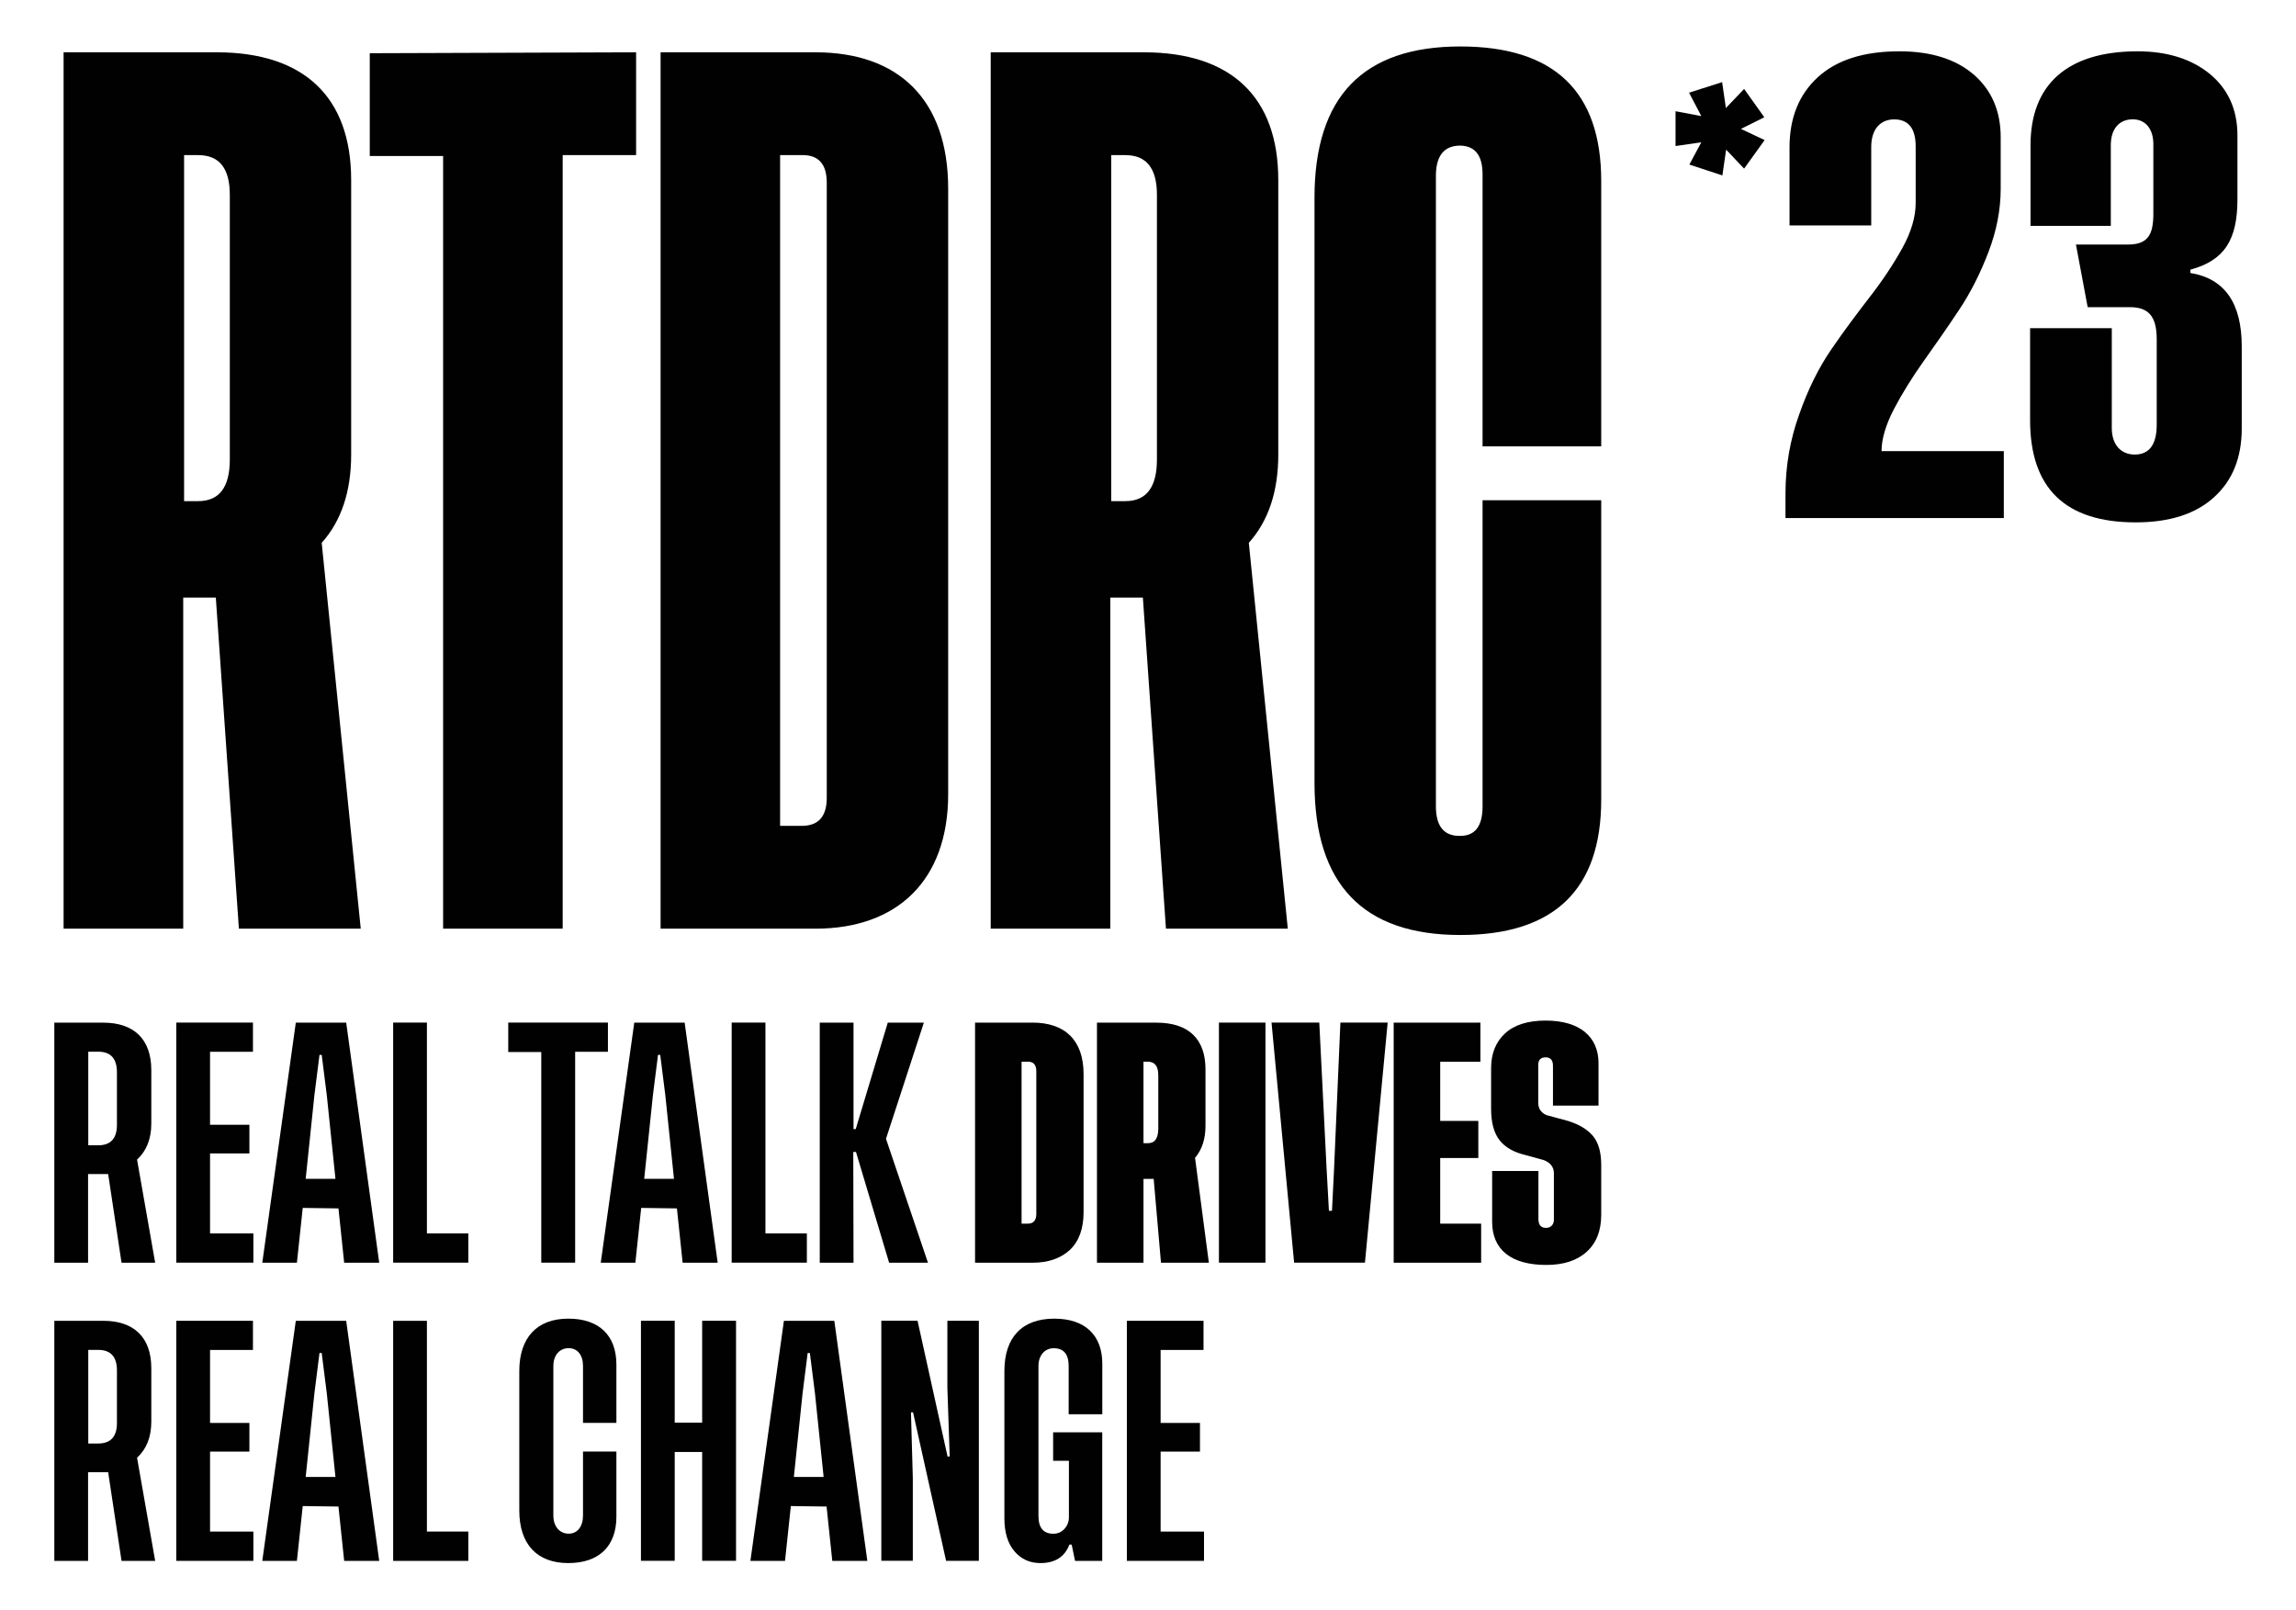
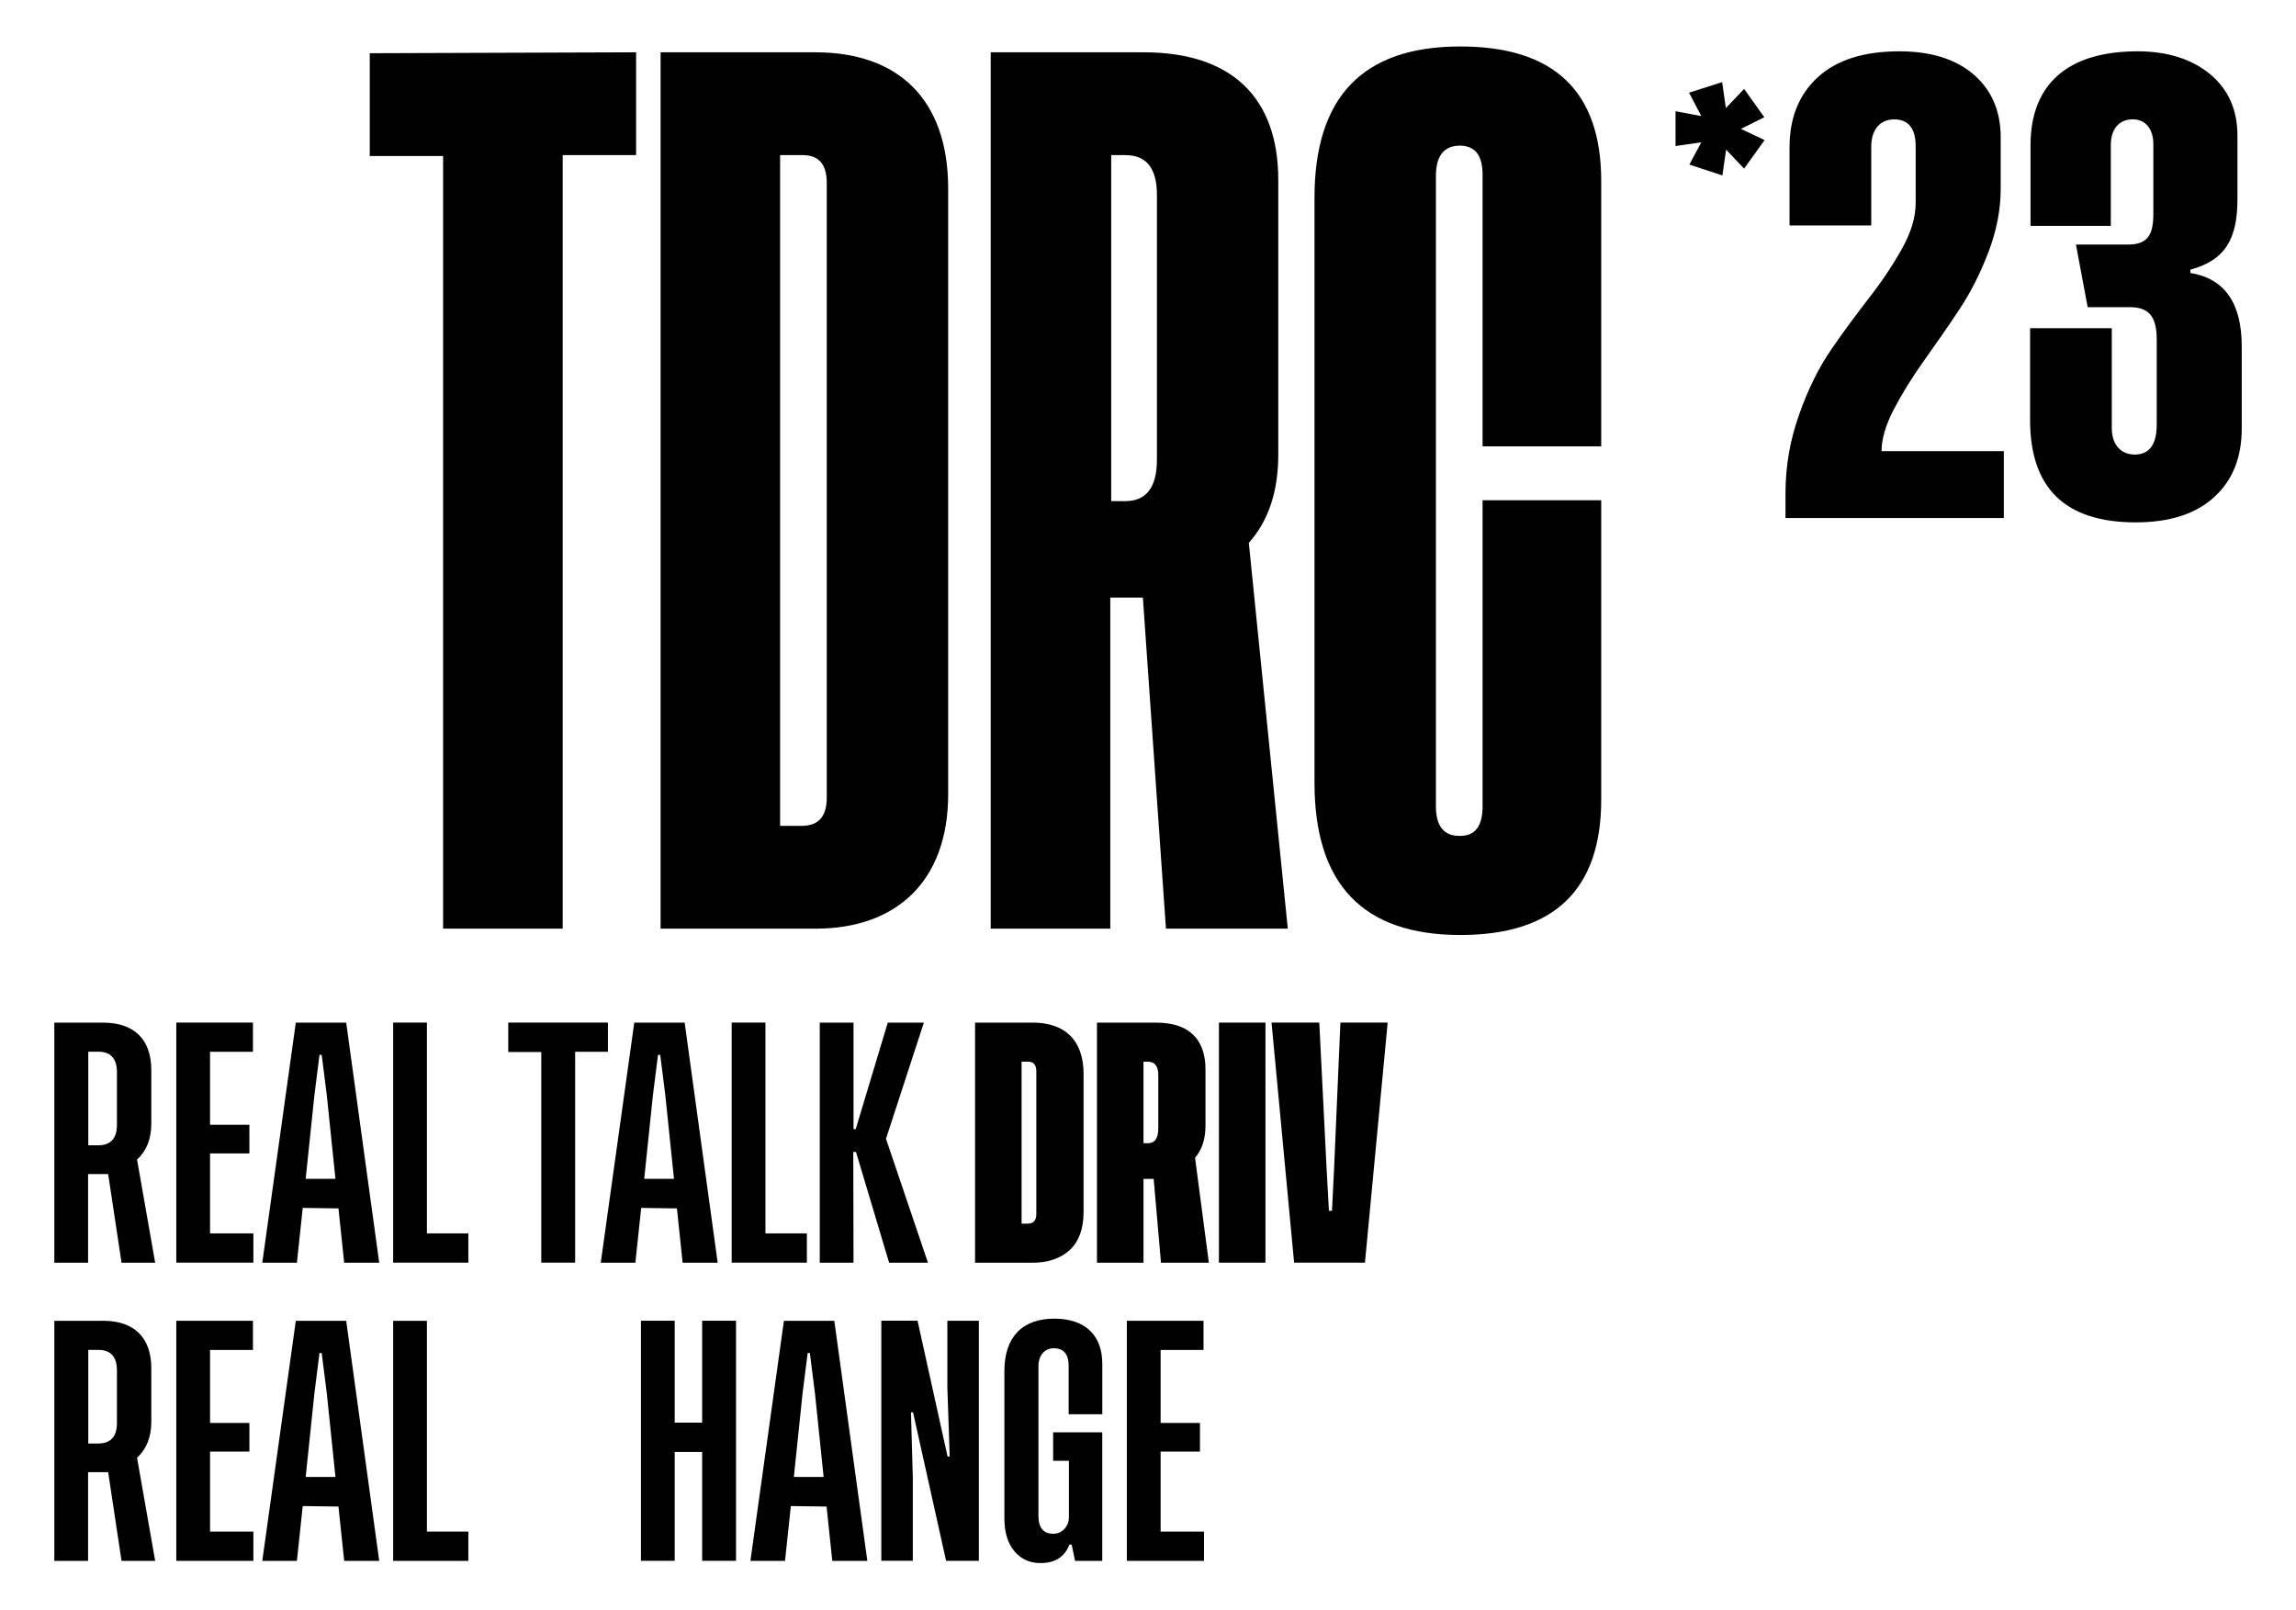
<svg xmlns="http://www.w3.org/2000/svg" version="1.1" id="Layer_1" x="0px" y="0px" viewBox="0 0 374.05 262.21" style="enable-background:new 0 0 374.05 262.21;" xml:space="preserve">
  <style type="text/css">
	.st0{fill:#010101;}
</style>
  <g>
    <g>
-       <path class="st0" d="M58.77,151.29H38.92l-3.76-53.94h-5.31v53.94H10.36V8.52H35.3c14.24,0,21.91,7.3,21.91,20.81v44.71    c0,6.05-1.62,10.85-4.8,14.39L58.77,151.29z M29.99,81.64h2.29c3.47,0,5.16-2.29,5.16-6.79V31.76c0-4.35-1.7-6.49-5.16-6.49h-2.29    V81.64z" />
      <path class="st0" d="M103.63,8.52v16.75H91.67v126.02H72.19V25.42H60.24V8.67L103.63,8.52z" />
      <path class="st0" d="M132.85,8.52c13.5,0,21.62,7.67,21.62,22.21v98.65c0,14.09-8.34,21.91-21.62,21.91h-25.23V8.52H132.85z     M134.69,29.77c0-3.03-1.33-4.5-3.91-4.5h-3.69v109.27h3.69c2.58-0.07,3.91-1.55,3.91-4.57V29.77z" />
      <path class="st0" d="M209.8,151.29h-19.85l-3.76-53.94h-5.31v53.94H161.4V8.52h24.94c14.24,0,21.91,7.3,21.91,20.81v44.71    c0,6.05-1.62,10.85-4.8,14.39L209.8,151.29z M181.03,81.64h2.29c3.47,0,5.16-2.29,5.16-6.79V31.76c0-4.35-1.7-6.49-5.16-6.49    h-2.29V81.64z" />
      <path class="st0" d="M260.86,81.49v48.77c0,14.68-7.67,22.06-22.95,22.06c-15.86,0-23.76-8.26-23.76-24.79V32.21    c0-16.45,7.89-24.64,23.76-24.64c15.27,0,22.95,7.3,22.95,21.91v43.24h-19.33V28.44c0-3.1-1.18-4.65-3.62-4.72    c-2.58,0-3.91,1.55-3.98,4.72v102.93c0,3.25,1.33,4.87,3.98,4.8c2.43,0,3.62-1.62,3.62-4.8V81.49H260.86z" />
    </g>
    <g>
      <path class="st0" d="M280.56,13.38l0.61,4.22l2.97-3.11l3.29,4.61L283.62,21l3.86,1.82l-3.34,4.65l-2.93-3.09l-0.61,4.2    l-5.38-1.77l1.95-3.63l-4.2,0.61v-5.67l4.2,0.79l-2-3.81L280.56,13.38z" />
      <path class="st0" d="M326.45,73.46V84.4h-35.57v-3.97c0-4.48,0.74-8.76,2.22-12.88c1.44-4.13,3.23-7.71,5.29-10.7    c2.06-3,4.16-5.8,6.23-8.48c2.06-2.65,3.81-5.29,5.29-7.94c1.44-2.61,2.18-5.06,2.18-7.36v-9.22c0-2.92-1.17-4.4-3.5-4.4    c-2.22,0-3.74,1.56-3.74,4.48v12.8h-13.31V24c0-4.83,1.56-8.64,4.63-11.44c3.07-2.8,7.47-4.2,13.27-4.2c5.1,0,9.15,1.25,12.1,3.78    c2.92,2.53,4.4,5.95,4.4,10.2v8.45c0,3.35-0.66,6.77-1.98,10.24c-1.32,3.46-2.92,6.65-4.83,9.5c-1.91,2.88-3.85,5.64-5.76,8.33    c-1.91,2.69-3.54,5.33-4.86,7.86c-1.32,2.57-1.98,4.83-1.98,6.77H326.45z" />
      <path class="st0" d="M356.84,44.47c5.57,0.9,8.37,4.9,8.37,11.95V69.8c0,4.71-1.48,8.45-4.48,11.17c-3,2.76-7.28,4.13-12.8,4.13    c-11.48,0-17.2-5.57-17.2-16.66V53.46h13.31v16.27c0,2.76,1.52,4.32,3.74,4.32c2.37,0,3.58-1.63,3.58-4.86V55.29    c0-3.85-1.4-5.25-4.4-5.25h-6.85l-1.91-10.2h8.45c3.27,0,4.16-1.6,4.16-5.02V23.49c0-2.53-1.32-4.05-3.35-4.05    c-2.22,0-3.58,1.56-3.58,4.2V36.8h-13.08V23.65c0-9.77,5.88-15.29,17.44-15.29c4.86,0,8.8,1.25,11.79,3.7    c3,2.49,4.48,5.84,4.48,10v10.39c0,6.5-2.02,9.96-7.67,11.48V44.47z" />
    </g>
    <g>
      <path class="st0" d="M25.28,205.71H19.8l-2.18-14.45h-3.27v14.45h-5.5v-39.11h7.98c4.95,0,7.82,2.65,7.82,7.74v8.69    c0,2.49-0.77,4.45-2.32,5.88L25.28,205.71z M14.38,186.58H16c2.04,0,3.07-1.13,3.05-3.4v-8.49c0-2.24-1.01-3.36-3.05-3.36h-1.62    V186.58z" />
      <path class="st0" d="M34.21,200.93h7.07v4.77H28.72v-39.11h12.49v4.75h-6.99v11.89h6.41v4.67h-6.41V200.93z" />
      <path class="st0" d="M56.07,205.71l-0.93-8.85l-5.82-0.08l-0.95,8.93h-5.64l5.46-39.11h8.21l5.38,39.11H56.07z M49.8,192.04h4.85    l-1.41-13.62l-0.83-6.57h-0.36l-0.83,6.57L49.8,192.04z" />
      <path class="st0" d="M69.55,200.93h6.75v4.77H64.05v-39.11h5.5V200.93z" />
      <path class="st0" d="M99.04,166.59v4.75h-5.34v34.36h-5.52v-34.32h-5.38v-4.79H99.04z" />
      <path class="st0" d="M111.21,205.71l-0.93-8.85l-5.82-0.08l-0.95,8.93h-5.64l5.46-39.11h8.21l5.38,39.11H111.21z M104.95,192.04    h4.85l-1.41-13.62l-0.83-6.57h-0.36l-0.83,6.57L104.95,192.04z" />
      <path class="st0" d="M124.7,200.93h6.75v4.77H119.2v-39.11h5.5V200.93z" />
      <path class="st0" d="M151.18,205.71h-6.33l-5.4-18.05h-0.44l0.04,18.05h-5.5v-39.11h5.5v17.34h0.36l5.22-17.34h5.88l-6.17,18.92    L151.18,205.71z" />
      <path class="st0" d="M168.2,166.59c5.26,0,8.33,2.83,8.33,8.39v22.48c0,2.71-0.75,4.75-2.22,6.15c-1.5,1.39-3.54,2.1-6.1,2.1    h-9.36v-39.11H168.2z M168.83,174.54c0-1.05-0.44-1.58-1.33-1.58h-1.07v26.38h1.03c0.91,0,1.37-0.53,1.37-1.58V174.54z" />
      <path class="st0" d="M196.94,205.71h-7.8l-1.19-13.66h-1.66v13.66h-7.58v-39.11h9.7c5.32,0,7.98,2.75,7.98,7.6v9.2    c0,2.16-0.57,3.9-1.7,5.22L196.94,205.71z M186.29,186.24H187c1.13,0,1.7-0.79,1.7-2.39v-8.69c0-1.48-0.57-2.2-1.7-2.2h-0.71    V186.24z" />
      <path class="st0" d="M198.58,166.59h7.58v39.11h-7.58V166.59z" />
      <path class="st0" d="M218.37,166.59h7.7l-3.7,39.11h-11.54l-3.68-39.11h7.78l1.19,23.79l0.38,6.87H217l0.34-6.87L218.37,166.59z" />
-       <path class="st0" d="M234.63,199.34h6.67v6.37h-14.25v-39.11h14.13v6.37h-6.55v9.64h6.21v6.04h-6.21V199.34z" />
-       <path class="st0" d="M260.44,180.11H253v-6.49c0-0.91-0.4-1.37-1.19-1.37c-0.81,0-1.21,0.42-1.21,1.25v6.17    c0,0.91,0.44,1.58,1.31,1.98l3.5,0.95c1.8,0.55,3.15,1.35,4.08,2.43c0.91,1.07,1.37,2.65,1.37,4.75v8.11    c0,2.61-0.79,4.61-2.37,6.04c-1.58,1.44-3.78,2.14-6.59,2.14c-5.74,0-8.81-2.51-8.81-7.03v-8.27h7.54v7.82    c0,0.97,0.42,1.46,1.27,1.44c0.73,0,1.25-0.53,1.25-1.31v-7.58c0-0.99-0.55-1.72-1.62-2.14l-2.85-0.79    c-2.02-0.46-3.48-1.29-4.39-2.47c-0.91-1.17-1.37-2.87-1.37-5.11v-6.63c0-2.37,0.77-4.27,2.28-5.66c1.52-1.39,3.72-2.08,6.61-2.08    c5.52,0,8.61,2.61,8.61,6.95V180.11z" />
      <path class="st0" d="M25.28,254.28H19.8l-2.18-14.45h-3.27v14.45h-5.5v-39.11h7.98c4.95,0,7.82,2.65,7.82,7.74v8.69    c0,2.49-0.77,4.45-2.32,5.88L25.28,254.28z M14.38,235.16H16c2.04,0,3.07-1.13,3.05-3.4v-8.49c0-2.24-1.01-3.36-3.05-3.36h-1.62    V235.16z" />
      <path class="st0" d="M34.21,249.51h7.07v4.77H28.72v-39.11h12.49v4.75h-6.99v11.89h6.41v4.67h-6.41V249.51z" />
      <path class="st0" d="M56.07,254.28l-0.93-8.85l-5.82-0.08l-0.95,8.93h-5.64l5.46-39.11h8.21l5.38,39.11H56.07z M49.8,240.61h4.85    l-1.41-13.62l-0.83-6.57h-0.36l-0.83,6.57L49.8,240.61z" />
      <path class="st0" d="M69.55,249.51h6.75v4.77H64.05v-39.11h5.5V249.51z" />
-       <path class="st0" d="M100.42,236.47v10.61c0,4.79-2.81,7.56-7.84,7.56c-5.11,0-7.98-3.09-7.98-8.57v-22.72    c0-5.42,2.87-8.53,7.98-8.53c5.01,0,7.84,2.71,7.84,7.5v9.48h-5.44v-9.28c0-1.78-0.91-2.89-2.34-2.89c-1.46,0-2.49,1.13-2.49,2.89    v24.38c0,1.78,1.03,2.95,2.49,2.95c1.44,0,2.34-1.17,2.34-2.95v-10.43H100.42z" />
      <path class="st0" d="M114.39,215.16h5.52v39.11h-5.52v-17.73h-4.47v17.73h-5.5v-39.11h5.5v16.6h4.47V215.16z" />
      <path class="st0" d="M135.59,254.28l-0.93-8.85l-5.82-0.08l-0.95,8.93h-5.64l5.46-39.11h8.21l5.38,39.11H135.59z M129.33,240.61    h4.85l-1.41-13.62l-0.83-6.57h-0.36l-0.83,6.57L129.33,240.61z" />
      <path class="st0" d="M154.72,237.3l-0.38-11.22v-10.92h5.13v39.11h-5.34l-5.38-24.18h-0.34l0.3,10.67v13.5h-5.13v-39.11h5.9    l4.89,22.13H154.72z" />
      <path class="st0" d="M174.22,251.63c-0.77,2.02-2.37,3.03-4.79,3.01c-1.72-0.02-3.11-0.67-4.18-1.94    c-1.07-1.27-1.62-3.05-1.62-5.34v-24.01c0-5.48,2.87-8.53,8.13-8.53c5.07,0,7.82,2.75,7.82,7.34v8.23h-5.48v-7.86    c0-1.92-0.81-2.89-2.43-2.89c-1.44,0-2.49,1.13-2.49,2.89v24.44c0,1.92,0.81,2.89,2.43,2.89c0.71,0,1.31-0.26,1.8-0.79    c0.49-0.53,0.73-1.17,0.73-1.94v-9.16h-2.57v-4.63h8v20.94h-4.43l-0.55-2.65H174.22z" />
      <path class="st0" d="M189.08,249.51h7.07v4.77h-12.57v-39.11h12.49v4.75h-6.99v11.89h6.41v4.67h-6.41V249.51z" />
    </g>
  </g>
  <g>
</g>
  <g>
</g>
  <g>
</g>
  <g>
</g>
  <g>
</g>
  <g>
</g>
</svg>